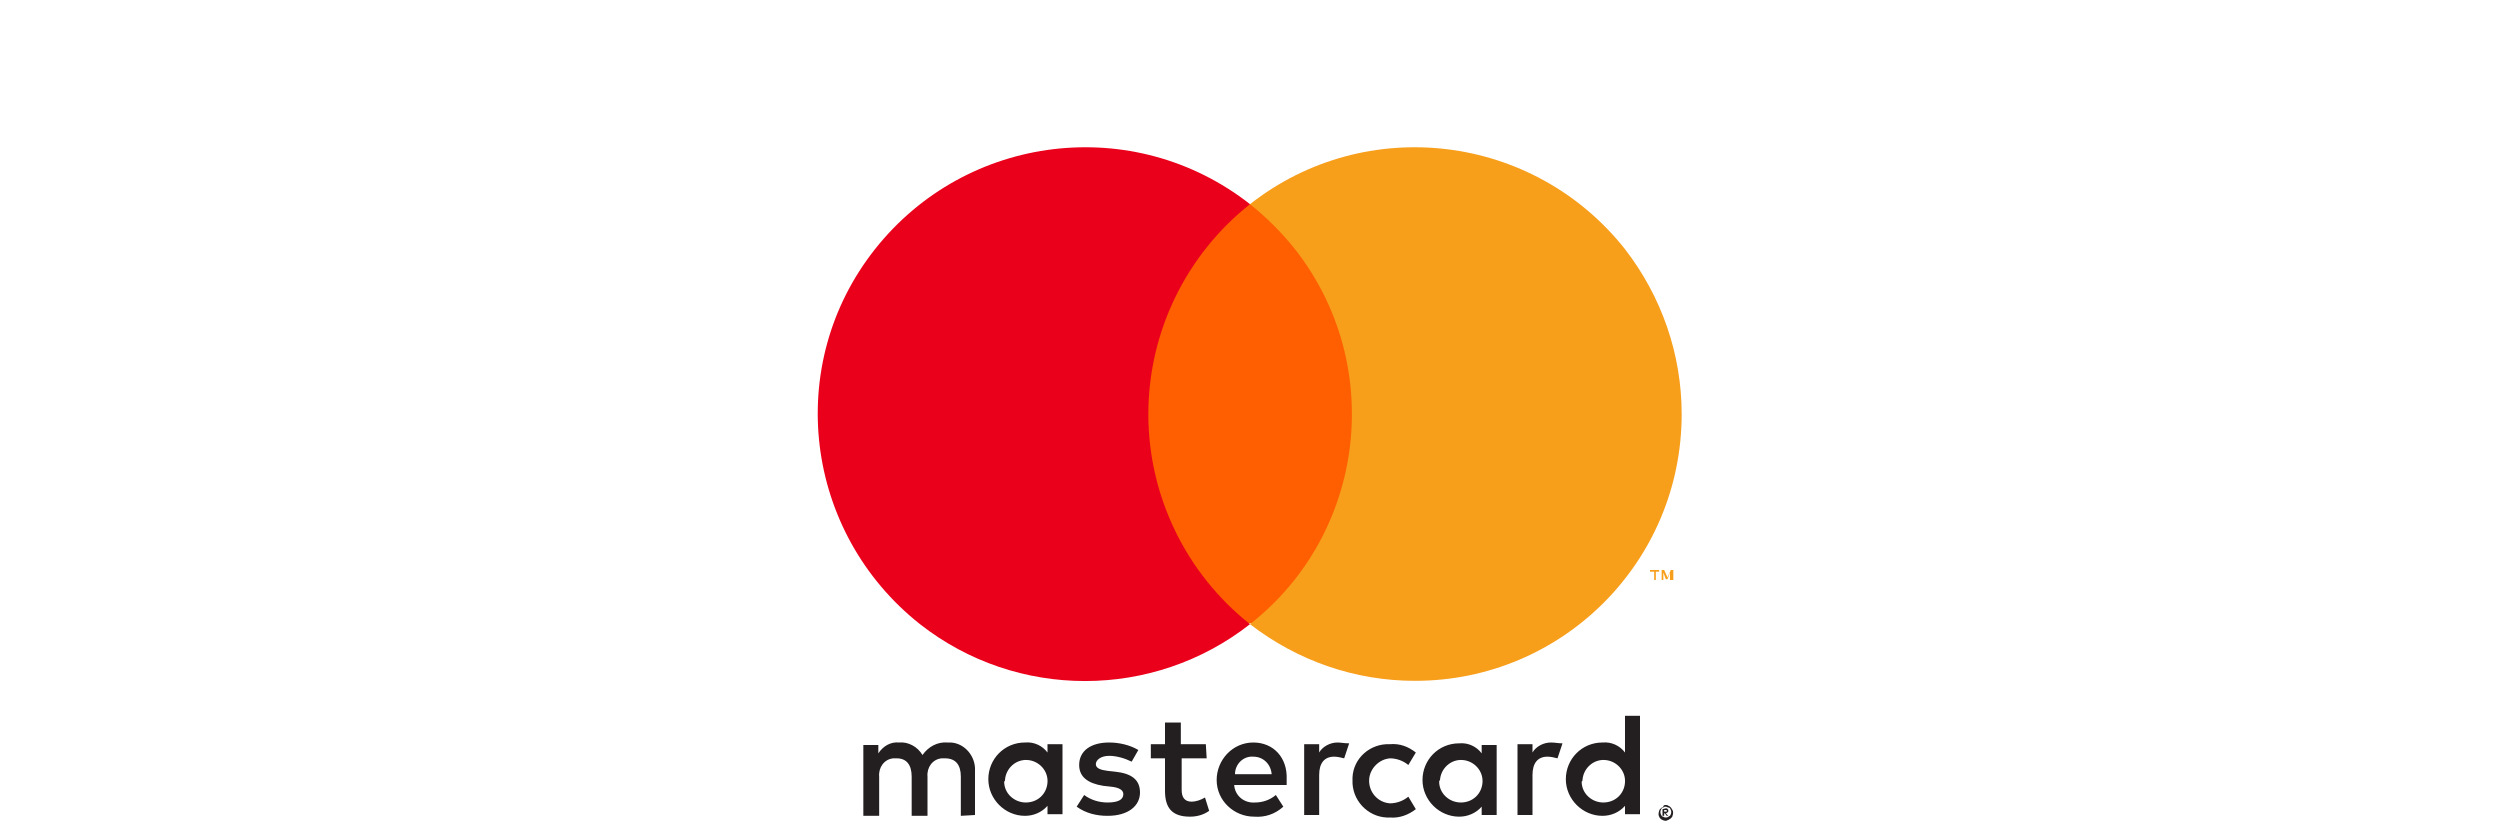
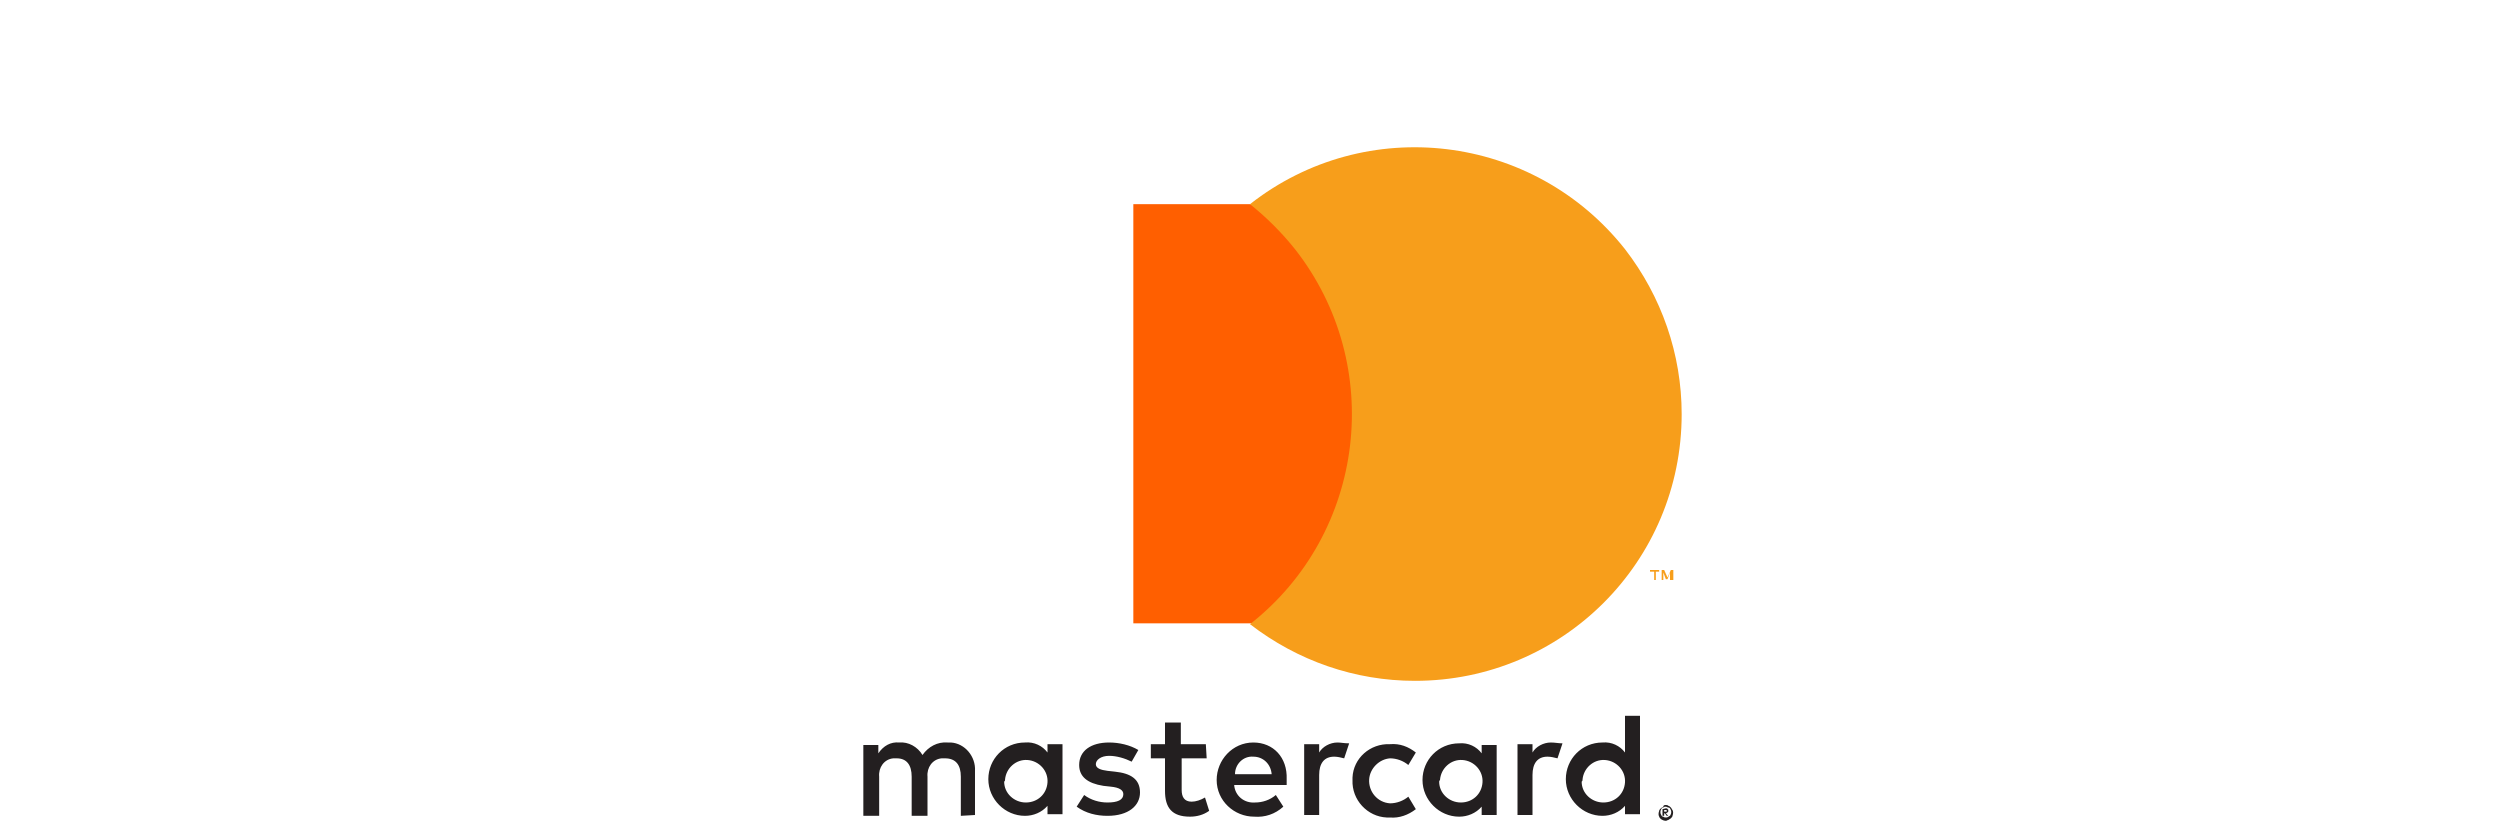
<svg xmlns="http://www.w3.org/2000/svg" version="1.1" id="Layer_1" x="0" y="0" viewBox="0 0 300 100" xml:space="preserve">
  <style>.st3{fill:#f79e1b}</style>
  <path d="M117 97.8v-5.3c.1-1.7-1.2-3.3-2.9-3.4h-.4c-1.2-.1-2.3.5-3 1.5-.6-1-1.7-1.6-2.8-1.5-1-.1-1.9.4-2.5 1.3v-1h-1.8v8.5h1.9v-4.7c-.1-1.1.6-2.1 1.7-2.2h.4c1.2 0 1.8.8 1.8 2.2v4.7h1.9v-4.7c-.1-1.1.6-2.1 1.7-2.2h.4c1.3 0 1.9.8 1.9 2.2v4.7l1.7-.1zm27.7-8.5h-3v-2.6h-1.9v2.6h-1.7V91h1.7v3.9c0 2 .8 3.1 3 3.1.8 0 1.6-.2 2.3-.7l-.5-1.6c-.5.3-1.1.5-1.6.5-.9 0-1.2-.6-1.2-1.4V91h3l-.1-1.7zm15.8-.2c-.9 0-1.8.5-2.2 1.2v-1h-1.8v8.5h1.8V93c0-1.4.6-2.2 1.8-2.2.4 0 .8.1 1.2.2l.6-1.8c-.6 0-1-.1-1.4-.1zm-23.9.9c-1-.6-2.3-.9-3.5-.9-2.2 0-3.6 1-3.6 2.7 0 1.4 1 2.2 2.9 2.5l.9.1c1 .1 1.5.4 1.5.9 0 .7-.7 1-1.9 1-1 0-2-.3-2.8-.9l-.9 1.4c1.1.8 2.4 1.1 3.7 1.1 2.5 0 3.9-1.2 3.9-2.8s-1.1-2.3-3-2.5l-.9-.1c-.8-.1-1.4-.3-1.4-.8s.6-1 1.6-1c.9 0 1.9.3 2.7.7l.8-1.4zm49.5-.9c-.9 0-1.8.5-2.2 1.2v-1h-1.8v8.5h1.8V93c0-1.4.6-2.2 1.8-2.2.4 0 .8.1 1.2.2l.6-1.8c-.5 0-.9-.1-1.4-.1zm-23.8 4.5c-.1 2.4 1.8 4.4 4.1 4.5h.4c1.1.1 2.2-.3 3.1-1l-.9-1.5c-.6.5-1.4.8-2.2.8-1.5-.1-2.6-1.4-2.5-2.9.1-1.3 1.2-2.4 2.5-2.5.8 0 1.6.3 2.2.8l.9-1.5c-.9-.7-1.9-1.1-3.1-1-2.4-.1-4.4 1.7-4.5 4v.3zm17.3 0v-4.2h-1.8v1c-.6-.8-1.6-1.3-2.7-1.2-2.5 0-4.4 2-4.4 4.4s2 4.4 4.4 4.4c1 0 2-.4 2.7-1.2v1h1.8v-4.2zm-6.8 0c.1-1.4 1.3-2.5 2.7-2.4 1.4.1 2.5 1.3 2.4 2.7-.1 1.4-1.2 2.4-2.6 2.4-1.4 0-2.6-1.1-2.6-2.5 0-.1.1-.2.1-.2zm-22.4-4.5c-2.5 0-4.4 2.1-4.4 4.5 0 2.5 2.1 4.4 4.5 4.4 1.3.1 2.5-.3 3.5-1.2l-.9-1.4c-.7.6-1.6.9-2.5.9-1.3.1-2.4-.8-2.5-2.1h6.3v-.7c.1-2.6-1.6-4.4-4-4.4zm0 1.7c1.2 0 2.1.9 2.2 2.1h-4.4c0-1.2 1-2.2 2.2-2.1zm46.4 2.8v-7.7H195v4.4c-.6-.8-1.6-1.3-2.7-1.2-2.5 0-4.4 2-4.4 4.4s2 4.4 4.4 4.4c1 0 2-.4 2.7-1.2v1h1.8v-4.1zm3.1 3c.1 0 .2 0 .3.1.1 0 .2.1.3.2.1.1.1.2.2.3.1.2.1.4 0 .7 0 .1-.1.2-.2.3-.1.1-.2.1-.3.2-.1 0-.2.1-.3.1-.3 0-.7-.2-.8-.5-.1-.2-.1-.4 0-.7 0-.1.1-.2.2-.3.1-.1.2-.1.3-.2 0-.2.2-.2.3-.2zm0 1.5c.1 0 .2 0 .3-.1.1 0 .1-.1.2-.1.2-.3.2-.6 0-.9-.1-.1-.1-.1-.2-.1s-.2-.1-.3-.1c-.1 0-.2 0-.3.1-.1 0-.2.1-.2.1-.2.3-.2.6 0 .9.1.1.1.1.2.1.1.1.2.1.3.1zm0-1.1c.1 0 .2 0 .2.1.1 0 .1.1.1.2s0 .1-.1.2c-.1 0-.1.1-.2.1l.3.3h-.2l-.2-.3h-.1v.3h-.2v-.8l.4-.1zm-.2.2v.2H200v-.1-.1H199.7zm-9.8-3.6c.1-1.4 1.3-2.5 2.7-2.4 1.4.1 2.5 1.3 2.4 2.7-.1 1.4-1.2 2.4-2.6 2.4-1.4 0-2.6-1.1-2.6-2.5.1-.1.1-.1.1-.2zm-62.4 0v-4.3h-1.8v1c-.6-.8-1.6-1.3-2.7-1.2-2.5 0-4.4 2-4.4 4.4s2 4.4 4.4 4.4c1 0 2-.4 2.7-1.2v1h1.8v-4.1zm-6.9 0c.1-1.4 1.3-2.5 2.7-2.4 1.4.1 2.5 1.3 2.4 2.7-.1 1.4-1.2 2.4-2.6 2.4-1.4 0-2.6-1.1-2.6-2.5.1-.1.1-.1.1-.2z" fill="#231f20" />
  <path fill="#ff5f00" d="M136 24.5h28v50.3h-28z" />
-   <path id="_Path_" d="M137.8 49.7c0-9.8 4.5-19.1 12.2-25.2-13.9-10.9-34-8.5-45 5.4s-8.5 34 5.4 45c11.6 9.1 28 9.1 39.6 0-7.7-6.1-12.2-15.4-12.2-25.2z" fill="#eb001b" />
  <path class="st3" d="M201.8 49.7c0 17.7-14.3 32-32 32-7.2 0-14.1-2.4-19.8-6.8 13.9-10.9 16.3-31.1 5.4-45-1.6-2-3.4-3.8-5.4-5.4 13.9-10.9 34-8.5 45 5.4 4.4 5.7 6.8 12.6 6.8 19.8zM198.7 69.6v-1h.4v-.2H198v.2h.5v1h.2zm2.1 0v-1.2h-.3l-.4.9-.4-.9h-.3v1.2h.2v-.9l.3.8h.2l.3-.8v.9h.4z" />
</svg>